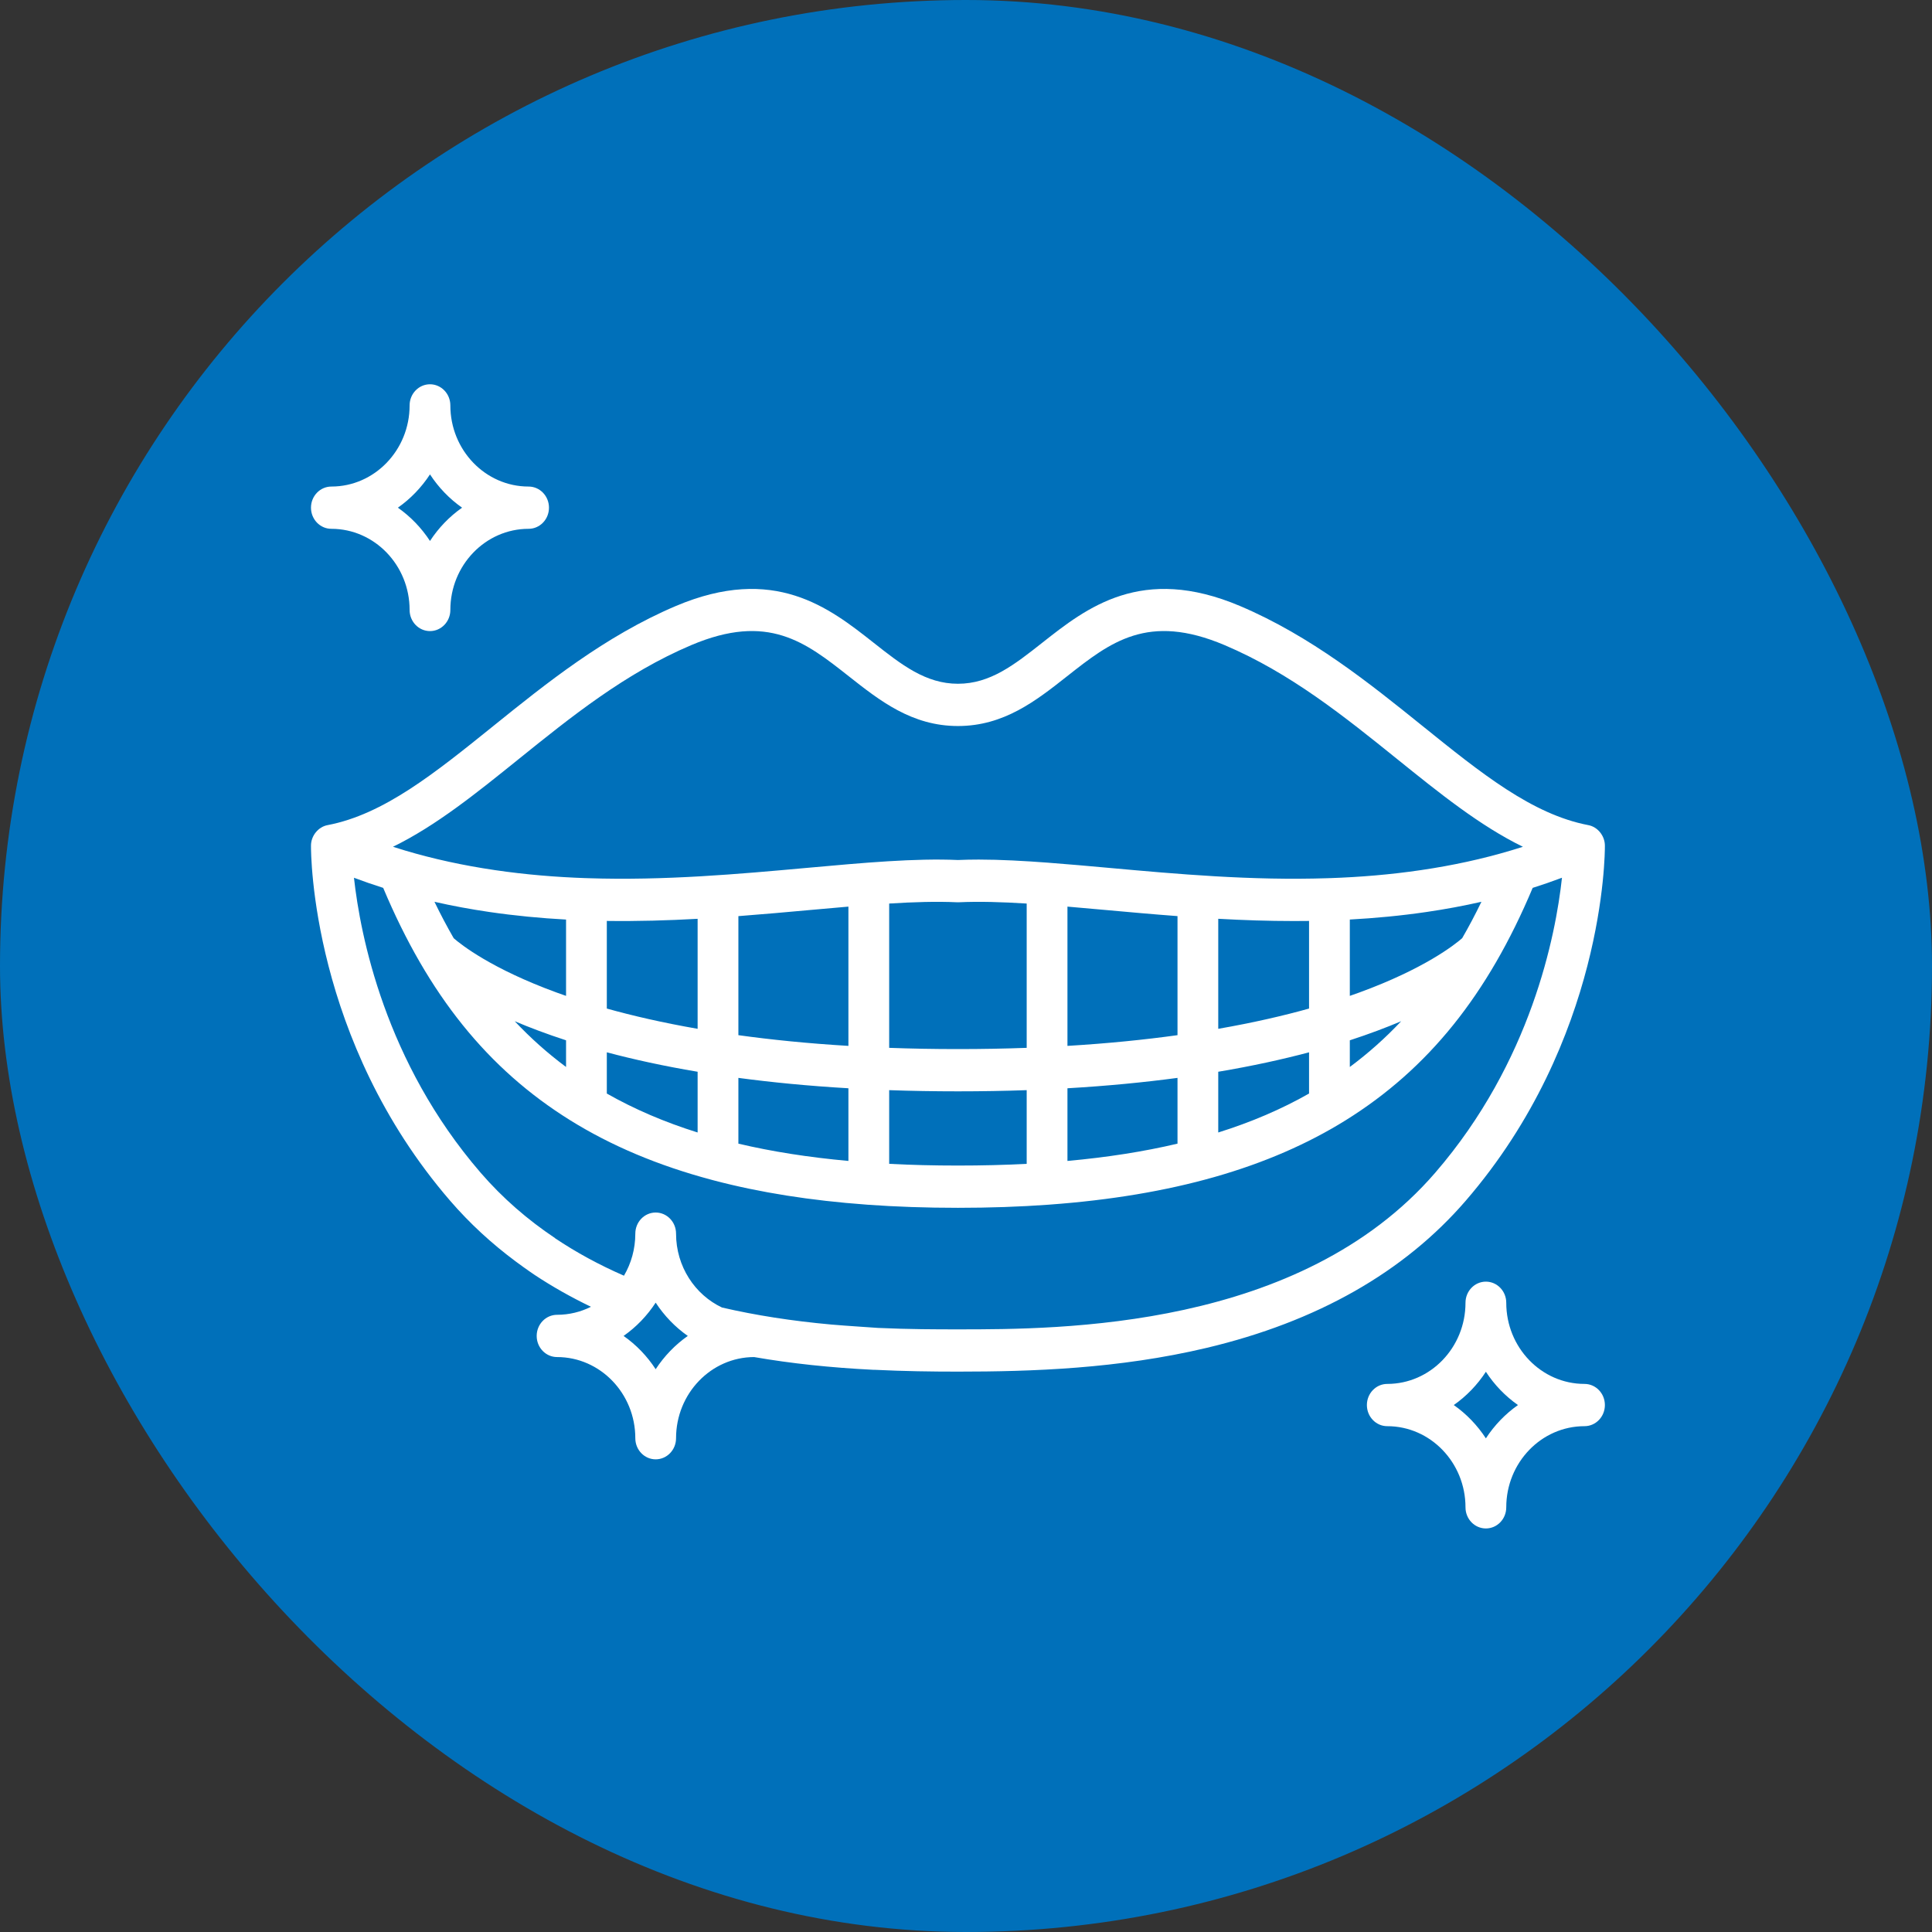
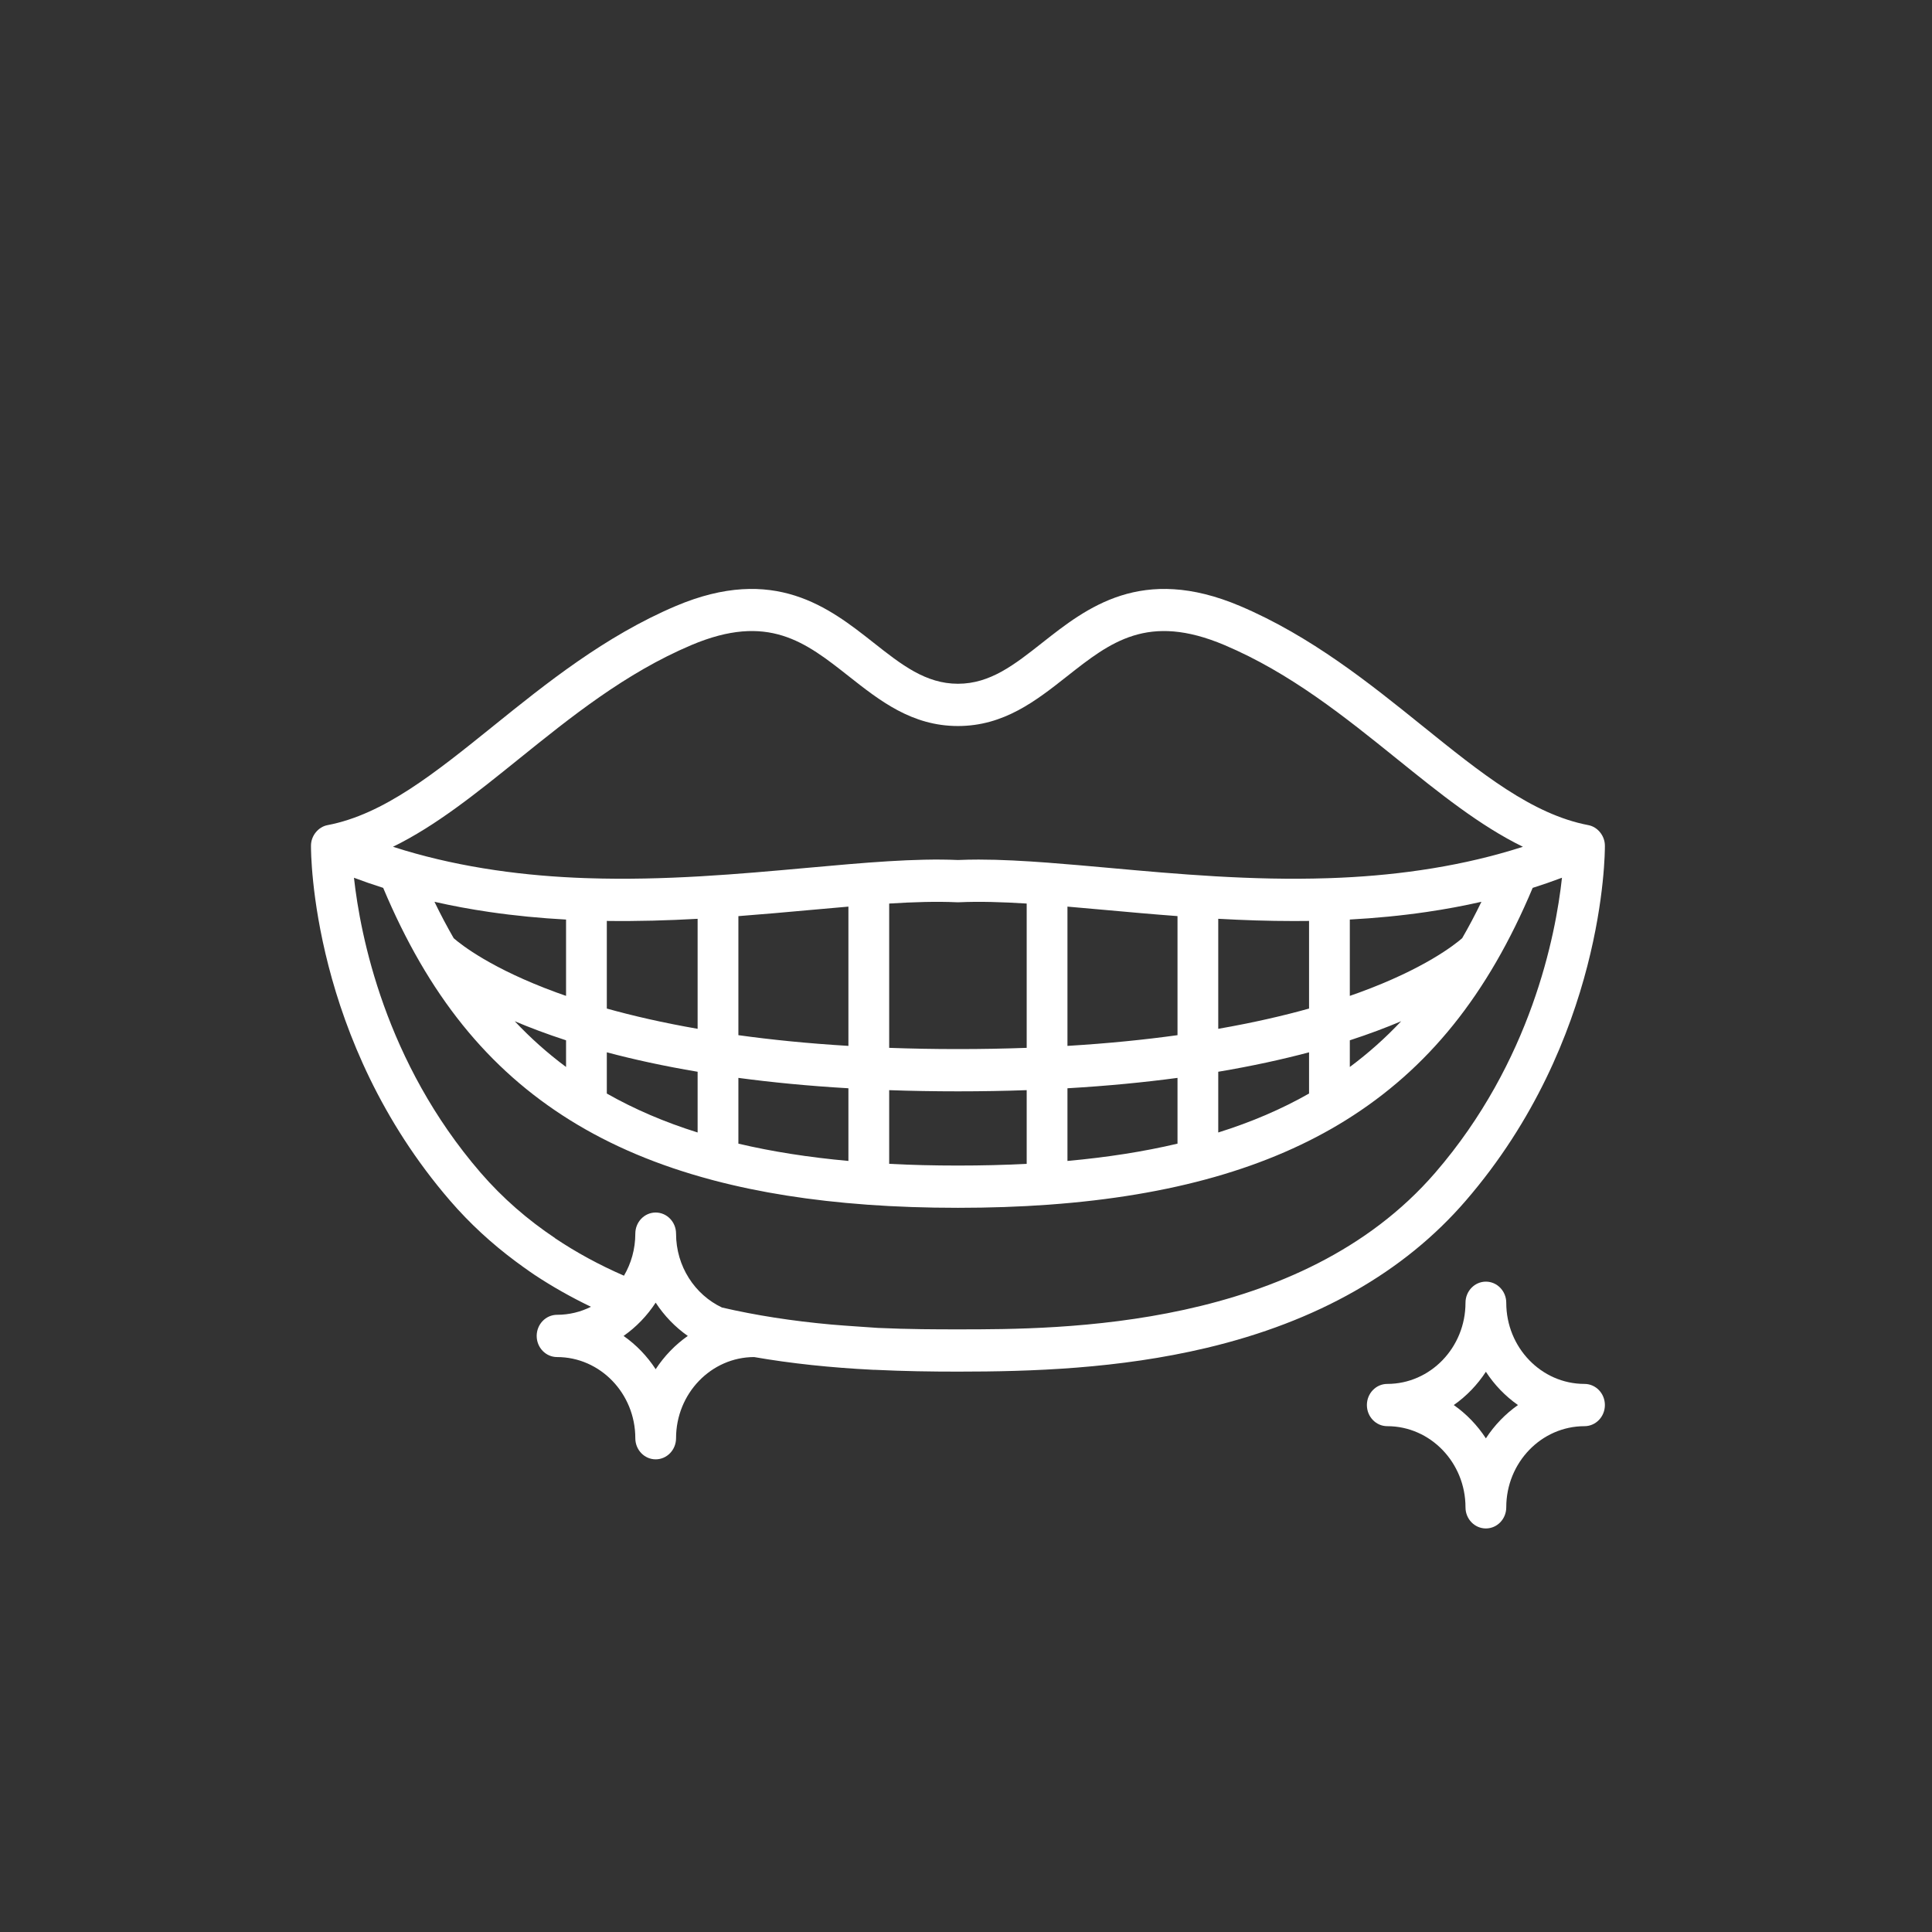
<svg xmlns="http://www.w3.org/2000/svg" width="80" height="80" viewBox="0 0 80 80" fill="none">
  <rect x="0" y="0" width="80" height="80" fill="#333333" stroke="none" />
-   <rect width="80" height="80" rx="40" fill="#0070BA" />
-   <path d="M13.721 21.897C15.507 21.897 16.961 23.404 16.961 25.257C16.961 25.74 17.338 26.132 17.805 26.132C18.27 26.132 18.648 25.74 18.648 25.257C18.648 23.404 20.102 21.897 21.888 21.897C22.354 21.897 22.732 21.505 22.732 21.022C22.732 20.539 22.354 20.147 21.888 20.147C20.102 20.147 18.648 18.64 18.648 16.787C18.648 16.304 18.27 15.912 17.805 15.912C17.338 15.912 16.961 16.304 16.961 16.787C16.961 18.64 15.507 20.147 13.721 20.147C13.255 20.147 12.877 20.539 12.877 21.022C12.877 21.505 13.255 21.897 13.721 21.897ZM17.805 19.644C18.159 20.186 18.61 20.655 19.134 21.022C18.61 21.389 18.159 21.858 17.805 22.4C17.45 21.858 16.999 21.389 16.475 21.022C16.999 20.655 17.45 20.186 17.805 19.644Z" fill="white" />
  <path d="M65.611 57.305C63.824 57.305 62.371 55.798 62.371 53.945C62.371 53.462 61.993 53.07 61.527 53.07C61.061 53.07 60.683 53.462 60.683 53.945C60.683 55.798 59.23 57.305 57.443 57.305C56.977 57.305 56.6 57.697 56.6 58.18C56.6 58.663 56.977 59.055 57.443 59.055C59.23 59.055 60.683 60.563 60.683 62.415C60.683 62.899 61.061 63.29 61.527 63.29C61.993 63.29 62.371 62.899 62.371 62.415C62.371 60.563 63.824 59.055 65.611 59.055C66.077 59.055 66.455 58.663 66.455 58.18C66.455 57.697 66.077 57.305 65.611 57.305ZM61.527 59.559C61.173 59.016 60.721 58.547 60.198 58.18C60.721 57.813 61.173 57.345 61.527 56.802C61.881 57.345 62.333 57.813 62.856 58.18C62.333 58.547 61.881 59.016 61.527 59.559Z" fill="white" />
  <path d="M66.455 35.021C66.457 34.61 66.154 34.236 65.765 34.166C63.444 33.721 61.337 32.023 58.898 30.057C56.737 28.315 54.287 26.34 51.346 25.093C47.276 23.368 44.996 25.166 43.164 26.61C42.005 27.524 41.004 28.313 39.666 28.313C38.329 28.313 37.328 27.524 36.169 26.61C34.337 25.166 32.057 23.368 27.986 25.093C25.045 26.34 22.595 28.315 20.434 30.057C17.995 32.023 15.888 33.721 13.568 34.166C13.178 34.236 12.875 34.61 12.877 35.021C12.875 35.346 12.894 43.066 18.641 49.722C19.444 50.652 20.353 51.491 21.362 52.24C21.386 52.261 21.899 52.633 22.139 52.792C22.868 53.275 23.648 53.715 24.471 54.111C24.046 54.323 23.569 54.443 23.067 54.443C22.601 54.443 22.223 54.835 22.223 55.318C22.223 55.801 22.601 56.193 23.067 56.193C24.853 56.193 26.307 57.7 26.307 59.553C26.307 60.036 26.684 60.428 27.15 60.428C27.616 60.428 27.994 60.036 27.994 59.553C27.994 57.703 29.444 56.197 31.227 56.193C32.752 56.458 34.384 56.632 36.168 56.721C36.182 56.722 36.196 56.722 36.209 56.722C36.215 56.722 36.22 56.721 36.225 56.721C37.427 56.78 38.583 56.796 39.666 56.796C42.71 56.796 46.314 56.679 49.963 55.813C54.528 54.729 58.138 52.68 60.691 49.722C66.438 43.066 66.457 35.346 66.455 35.021ZM21.469 31.439C23.646 29.684 25.898 27.869 28.624 26.713C31.803 25.366 33.353 26.588 35.147 28.003C36.432 29.016 37.76 30.063 39.666 30.063C41.572 30.063 42.9 29.016 44.185 28.003C45.98 26.588 47.529 25.366 50.708 26.713C53.435 27.869 55.686 29.684 57.863 31.439C59.606 32.844 61.283 34.196 63.06 35.063C62.922 35.108 62.782 35.151 62.642 35.193C62.618 35.199 62.593 35.207 62.569 35.215C61.389 35.567 60.153 35.836 58.841 36.029C57.573 36.216 56.31 36.319 55.064 36.362C55.059 36.362 55.054 36.361 55.049 36.361C55.029 36.361 55.009 36.363 54.989 36.364C51.811 36.469 48.737 36.192 45.931 35.938C45.059 35.859 44.232 35.785 43.444 35.726C43.443 35.725 43.443 35.725 43.442 35.725C42.401 35.647 41.429 35.593 40.526 35.593C40.233 35.593 39.946 35.599 39.666 35.611C37.877 35.533 35.802 35.721 33.401 35.938C30.595 36.192 27.521 36.469 24.342 36.364C24.323 36.363 24.303 36.361 24.283 36.361C24.278 36.361 24.273 36.362 24.268 36.362C23.022 36.319 21.759 36.216 20.491 36.029C19.178 35.836 17.942 35.566 16.761 35.215C16.738 35.206 16.715 35.2 16.692 35.193C16.552 35.151 16.411 35.108 16.272 35.063C18.049 34.196 19.726 32.844 21.469 31.439ZM56.28 41.1C56.155 41.145 56.025 41.191 55.893 41.237V38.076C56.943 38.019 58.006 37.919 59.078 37.762C59.856 37.648 60.61 37.508 61.343 37.341C61.089 37.864 60.824 38.367 60.545 38.849C60.23 39.124 58.974 40.116 56.28 41.1ZM58.019 42.287C57.364 42.984 56.656 43.614 55.893 44.181V43.077C56.694 42.816 57.4 42.549 58.019 42.287ZM50.445 42.601V38.045C51.468 38.102 52.513 38.138 53.576 38.138C53.785 38.138 53.995 38.137 54.205 38.134V41.762C53.143 42.059 51.895 42.348 50.445 42.601ZM54.205 43.574V45.281C53.065 45.929 51.815 46.465 50.445 46.894V44.379C51.85 44.143 53.099 43.868 54.205 43.574ZM44.201 43.308V37.541C44.712 37.585 45.239 37.632 45.784 37.681C46.746 37.768 47.739 37.858 48.758 37.934V42.864C47.393 43.053 45.878 43.207 44.201 43.308ZM48.758 44.633V47.356C47.356 47.687 45.84 47.923 44.201 48.072V45.063C45.86 44.966 47.374 44.818 48.758 44.633ZM39.666 43.44C38.673 43.44 37.725 43.422 36.819 43.389V37.414C37.842 37.35 38.78 37.322 39.629 37.361C39.654 37.362 39.678 37.362 39.703 37.361C40.552 37.322 41.49 37.35 42.513 37.414V43.389C41.607 43.422 40.659 43.44 39.666 43.44ZM42.513 45.141V48.192C41.6 48.24 40.652 48.263 39.666 48.263C38.68 48.263 37.732 48.24 36.819 48.192V45.141C37.729 45.173 38.676 45.19 39.666 45.19C40.656 45.19 41.604 45.173 42.513 45.141ZM30.575 42.864V37.935C31.593 37.858 32.586 37.768 33.548 37.681C34.093 37.632 34.621 37.585 35.131 37.541V43.308C33.454 43.207 31.939 43.053 30.575 42.864ZM35.131 45.063V48.072C33.492 47.923 31.976 47.687 30.575 47.356V44.633C31.958 44.818 33.473 44.966 35.131 45.063ZM25.127 41.762V38.134C26.406 38.151 27.663 38.114 28.887 38.046V42.601C27.437 42.348 26.189 42.059 25.127 41.762ZM28.887 44.379V46.894C27.517 46.465 26.268 45.929 25.127 45.281V43.574C26.233 43.868 27.482 44.143 28.887 44.379ZM23.052 41.1C20.35 40.113 19.096 39.118 18.787 38.85C18.509 38.367 18.243 37.865 17.99 37.341C18.722 37.508 19.476 37.648 20.254 37.762C21.326 37.919 22.389 38.02 23.439 38.077V41.237C23.307 41.191 23.177 41.145 23.052 41.1ZM23.439 43.077V44.181C22.676 43.614 21.969 42.984 21.314 42.287C21.932 42.549 22.638 42.816 23.439 43.077ZM27.15 56.696C26.796 56.154 26.345 55.685 25.821 55.318C26.345 54.951 26.796 54.482 27.15 53.94C27.505 54.482 27.956 54.951 28.48 55.318C27.956 55.685 27.505 56.154 27.15 56.696ZM59.434 48.555C53.83 55.046 43.904 55.046 39.666 55.046C38.781 55.046 37.646 55.045 36.355 54.986C36.32 54.98 35.017 54.9 34.429 54.847C32.794 54.699 31.297 54.466 29.895 54.141C28.775 53.612 27.994 52.44 27.994 51.083C27.994 50.6 27.616 50.208 27.15 50.208C26.684 50.208 26.307 50.6 26.307 51.083C26.307 51.72 26.135 52.316 25.837 52.824C24.808 52.376 23.85 51.854 22.976 51.267L22.979 51.264C21.864 50.518 20.822 49.625 19.898 48.555C15.944 43.975 14.921 38.737 14.657 36.346C15.055 36.496 15.458 36.635 15.867 36.765C17.73 41.198 20.197 44.262 23.608 46.386C25.303 47.441 27.247 48.262 29.464 48.853C29.501 48.866 29.538 48.876 29.576 48.883C31.474 49.381 33.571 49.713 35.881 49.881C35.892 49.883 35.902 49.883 35.912 49.884C37.106 49.97 38.356 50.013 39.666 50.013C40.974 50.013 42.223 49.97 43.416 49.884C43.428 49.883 43.44 49.883 43.452 49.881C48.519 49.511 52.557 48.358 55.724 46.386C59.135 44.262 61.602 41.198 63.465 36.765C63.875 36.635 64.279 36.495 64.678 36.345C64.418 38.732 63.402 43.959 59.434 48.555Z" fill="white" />
</svg>